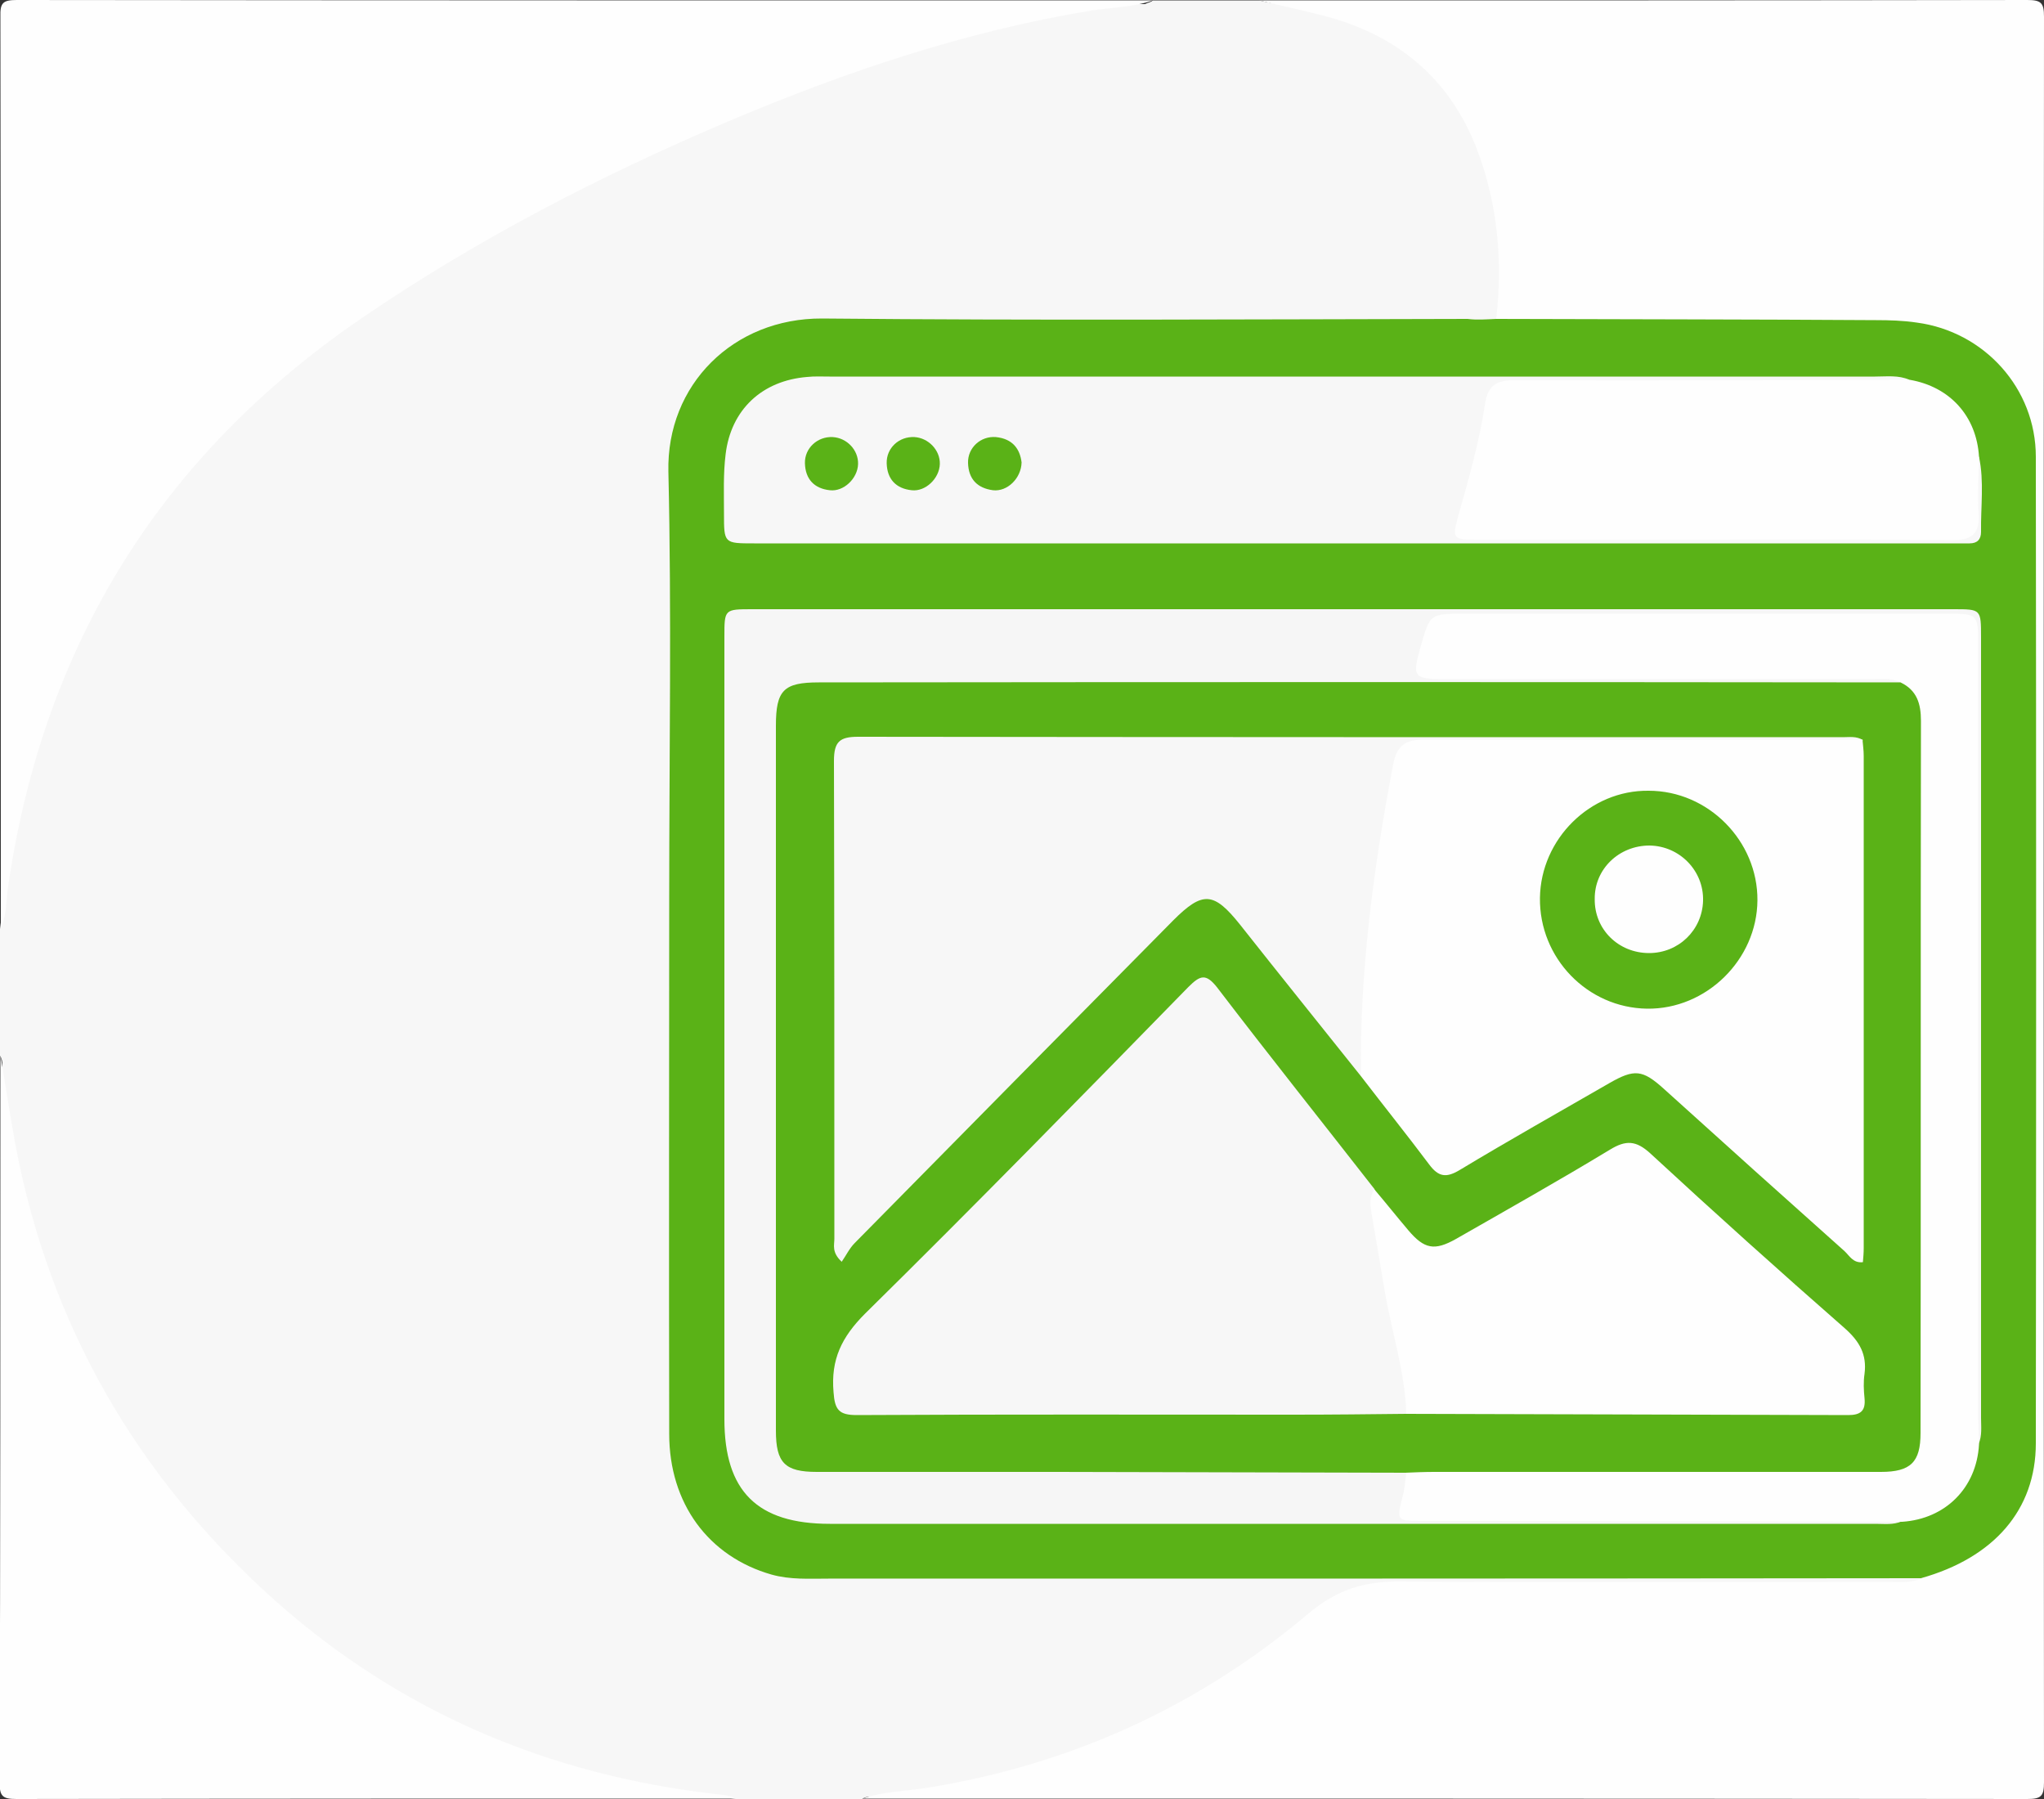
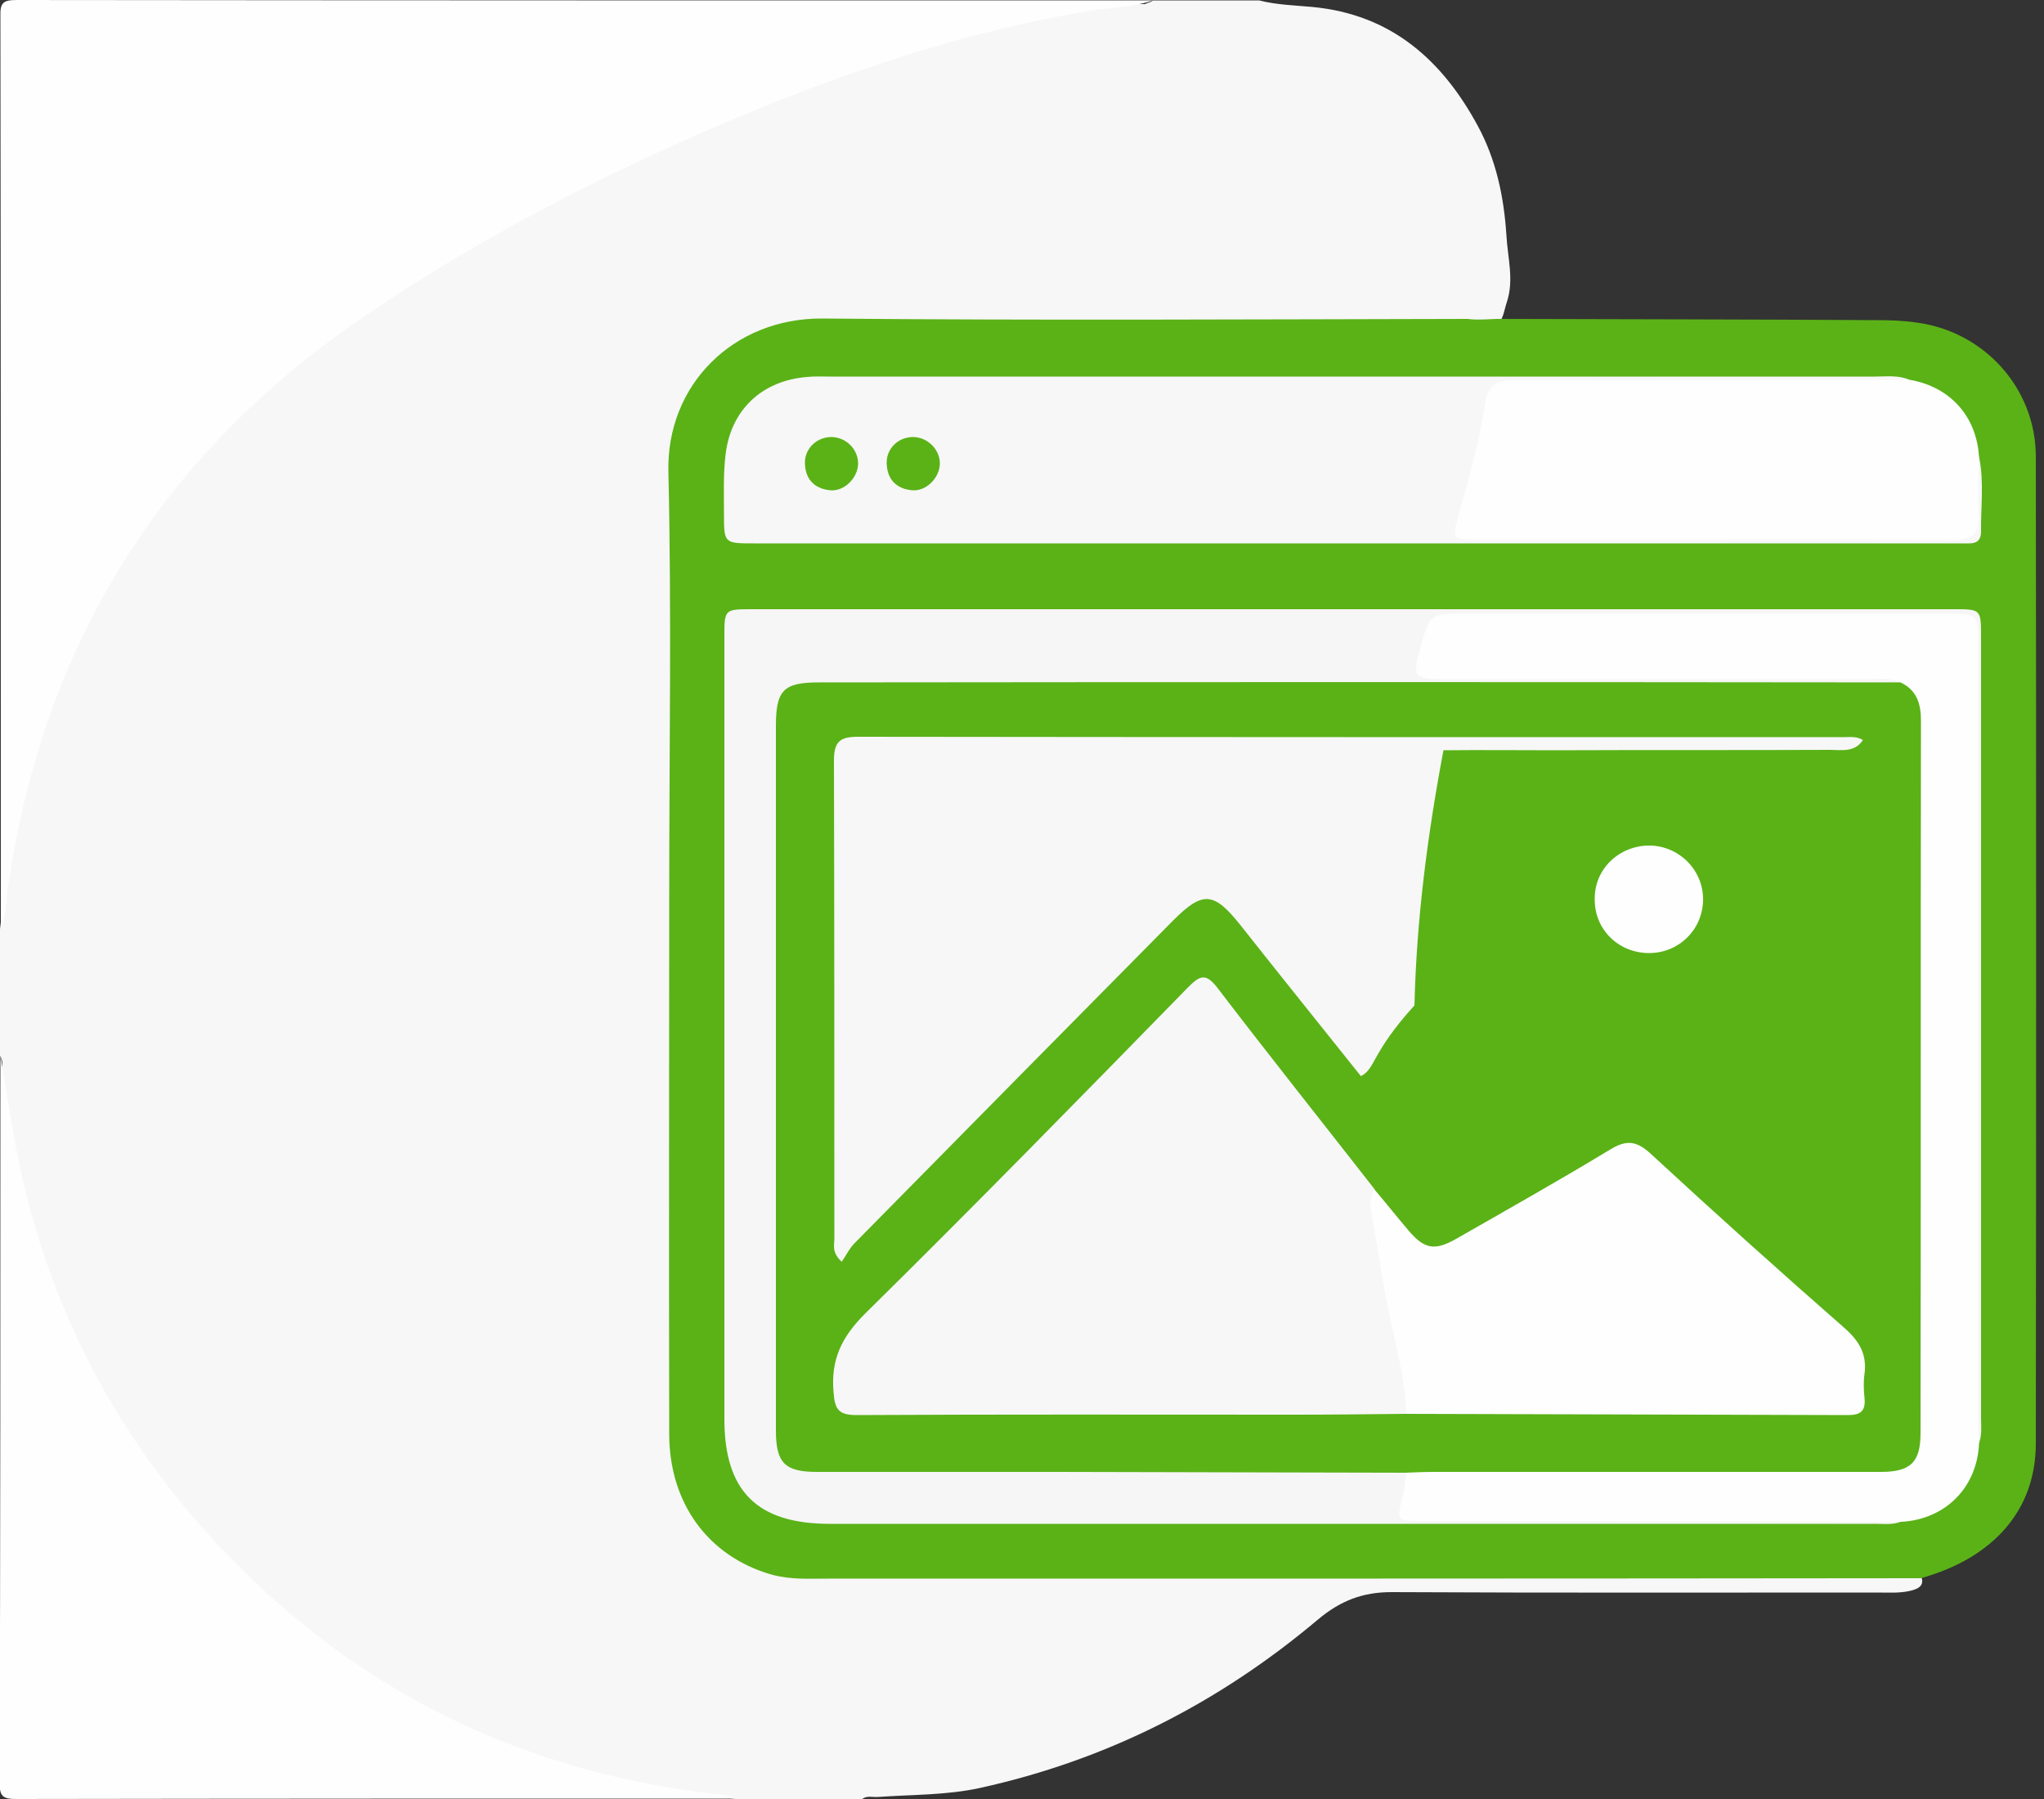
<svg xmlns="http://www.w3.org/2000/svg" x="0px" y="0px" viewBox="0 0 500 440" style="enable-background:new 0 0 500 440;" xml:space="preserve">
  <rect x="0" y="0" width="500" height="440" fill="#333333" stroke="none" />
  <style type="text/css">
	.st0{fill:#F7F7F7;}
	.st1{fill:#FEFEFE;}
	.st2{fill:#5AB217;}
	.st3{fill:#F6F6F6;}
</style>
  <g id="Calque_1">
    <g>
      <path class="st0" d="M282,0.1c8.7,0,17.3,0,26,0c4.3,1.1,8.7,1.2,13,1.6c19.3,1.8,31.8,13,40.5,29.1c4.5,8.3,6.4,17.4,7,26.8    c0.3,5.4,1.9,10.9,0.1,16.3c-0.7,2-0.8,4.3-2.6,5.8c-3.4,1.3-6.9,0.9-10.4,0.9c-50.3,0-100.6,0-150.9,0c-4.5,0-9,0.2-13.4,1.3    c-14.9,3.5-24.6,15.6-24.8,30.9c-0.3,24.5,0,48.9,0,73.4c0,55,0,109.9,0,164.9c0,12.2,5,21.5,15.1,28.1c4.9,3.2,10.3,4.4,16.1,4.4    c18.5-0.1,37,0,55.5,0c68.8,0,137.6,0,206.3,0c3.4,0,7-0.8,10.2,1.4c1.4,2.7-0.3,3.6-2.5,4.1c-2.6,0.6-5.3,0.4-8,0.4    c-39.6,0-79.2,0.1-118.8-0.1c-7.1,0-12.5,2.1-18,6.7c-24.2,20.4-51.7,34.4-82.7,41.2c-8.2,1.8-16.6,1.6-24.9,2.2    c-1.3,0.1-2.7-0.4-3.9,0.5c-10.3,0-20.7,0-31,0c-5-1-10.2-0.9-15.2-1.2c-27.1-2-51.2-12.4-73.7-26.5c-31.3-19.6-55.1-46.3-72-79.1    c-7.3-14.2-12.8-29.3-16.2-44.9c-1.8-8.3-1.7-16.8-2.3-25.3c-0.1-1.6,0.5-3.3-0.5-4.8c0-10.3,0-20.7,0-31c1-7,1-14,1.7-21    c1.6-15.8,6.9-30.6,13.2-45c10.8-24.5,26.1-46,45.7-64.3c15.6-14.7,33.5-26.4,52-37c31.7-18.3,64.6-33.8,99.3-45.5    c22.1-7.5,44.5-13.7,68.2-13.4C280.8,0.6,281.5,0.6,282,0.1z" />
-       <path class="st1" d="M366,78c1.6-14.1,0.4-27.9-4.6-41.2C354.8,19.3,341.9,8.6,324,3.9c-5.3-1.4-10.7-2.5-16-3.8    c62.6,0,125.3,0,187.9-0.1c3.4,0,4.1,0.7,4.1,4.1c-0.1,143.9-0.1,287.9,0,431.8c0,3.4-0.7,4.1-4.1,4.1    c-95-0.1-189.9-0.1-284.9-0.1c5.2-1.8,10.8-1.8,16.2-2.7c34.8-5.7,65.9-19.8,92.8-42.5c7.2-6.1,14-8,22.8-7.9    c39.8,0.3,79.5,0.1,119.3,0.1c2.6,0,5.3,0.3,7.9-0.8c0.1-2.6,2.1-3.1,4-3.9c14.7-6.1,21.5-16.2,21.5-32c0-64.4,0-128.9,0-193.3    c0-13.8-0.6-27.7,0.1-41.4c1-19.3-13.4-34.8-34.7-34.9c-18.8-0.1-37.6,0-56.4,0c-10.7,0-21.3,0.1-32-0.1    C370.1,80.4,367.3,81,366,78z" />
      <path class="st1" d="M282,0.1c-4.9,1.7-10.1,1.7-15.2,2.5c-30.8,5.1-60.1,15-88.7,27.1C146.8,43,116.6,58.6,88.5,77.8    c-49.2,33.6-77.9,80-86.5,138.9c-0.5,3.4-0.3,7-1.8,10.3c0-74.3,0-148.6-0.1-222.9C0,0.7,0.7,0,4.1,0C96.7,0.1,189.4,0.1,282,0.1z    " />
      <path class="st1" d="M0.1,258c1.2,7.2,2.3,14.4,3.6,21.6c8.3,44.5,29.9,81.7,63.4,111.7c30.7,27.4,67.1,42.8,108,47.5    c1.7,0.2,3.3,0.2,4.8,1.1c-58.6,0-117.3,0-175.9,0.1c-3.4,0-4.1-0.7-4.1-4.1C0.1,376.6,0.1,317.3,0.1,258z" />
      <path class="st2" d="M366,78c31,0.1,62,0.1,92.9,0.3c3.3,0,6.7,0.1,10,0.6C485.4,81.1,498,95,498,111.7    c0.1,80.4,0.1,160.9,0,241.3c0,16.3-10.3,28-28.1,33c-89.1,0.1-178.2,0.1-267.3,0.1c-4.6,0-9.3,0.3-13.9-1    c-15.4-4.4-25-17.4-25-34.4c-0.1-43.8,0-87.6,0-131.4c0-34.6,0.6-69.3-0.2-103.9c-0.5-21.3,15.9-37.6,37.6-37.5    c52.6,0.5,105.2,0.2,157.9,0.1C361.3,78.3,363.6,78.1,366,78z" />
      <path class="st3" d="M465.2,372.1c-2.1,0.9-4.3,0.6-6.4,0.6c-85.3,0-170.6,0-255.8,0c-17.8,0-25.8-8-25.8-25.6    c0-63.8,0-127.6,0-191.4c0-6.7,0-6.7,6.9-6.7c97.9,0,195.9,0,293.8,0c6.7,0,6.7,0,6.7,6.9c0,63.6,0,127.2,0,190.9    c0,2.1,0.3,4.3-0.6,6.4c-2.2-0.7-2.3-2.6-2.4-4.5c-0.2-2.8-0.2-5.7-0.2-8.5c0-57.3,0-114.6,0-171.9c0-2,0-4,0-6    c-0.2-7.8-2.1-9.8-9.9-9.8c-36.8-0.1-73.6,0-110.4,0c-2.7,0-5.4,0-7.7,1.7c-1.9,1.4-3,3.2-2.5,5.6c0.5,2.3,2.3,3.1,4.4,3.5    c2.1,0.4,4.3,0.3,6.5,0.3c30.8,0,61.6,0,92.5,0c2.5,0,5-0.1,7.5,0.3c1.9,0.3,3.6,0.9,3.4,3.4c-1.2,2.1-3.3,2-5.3,2.1    c-3,0.2-6,0.1-9,0.1c-81.1,0-162.2,0-243.3,0c-13.9,0-15.1,1.3-15.1,15.1c0,52.8,0,105.6,0,158.3c0,12.7,1.8,14.5,14.4,14.5    c42.6,0,85.2,0,127.9,0c3.3,0,6.7-0.6,9.7,1.3c0.8,0.9,1.1,2,1.4,3.2c1.8,7.3,1.9,7.4,9.7,7.5c33.3,0,66.5,0,99.8,0    c2.7,0,5.3-0.1,7.9,0.6C464.3,370.3,465,371,465.2,372.1z" />
      <path class="st0" d="M484.1,111.7c1.3,6.1,0.4,12.3,0.5,18.4c0,1.8-0.9,2.8-2.8,2.8c-1.5,0-3,0-4.5,0c-97.6,0-195.2,0-292.8,0    c-7.4,0-7.4,0-7.4-7.3c0-4.8-0.2-9.7,0.4-14.5c1.3-10.9,8.9-18,19.9-18.9c1.8-0.2,3.7-0.1,5.5-0.1c85.3,0,170.5,0,255.8,0    c2.8,0,5.7-0.4,8.4,0.8c-1.3,3.1-4.1,2.5-6.4,2.5c-11.1,0.2-22.3,0.1-33.5,0.1c-16.3,0-32.6,0-48.9,0c-10.9,0-11.8,0.8-14,11.2    c-1,4.7-2.3,9.4-3.5,14.1c-1.7,6.7-0.3,8.7,6.6,8.7c16.8,0.1,33.6,0,50.4,0c17.8,0,35.6,0,53.4,0c8.4,0,9.8-1.5,10.2-9.9    C481.6,116.9,480.5,113.5,484.1,111.7z" />
      <path class="st1" d="M464.9,166.9c-2.4-1.2-4.9-0.8-7.4-0.8c-34.6,0-69.3,0-103.9,0c-7.9,0-8.2-0.5-6.1-7.9    c2.3-8.1,2.3-8.1,10.7-8.1c39.5,0,79,0,118.4,0c7.1,0,7.3,0.2,7.3,7.3c0,62.5,0,124.9,0,187.4c0,2.8,0.1,5.7,0.2,8.5    c-0.6,10.6-8.2,18.2-18.8,18.9c-33.8-0.1-67.6-0.1-101.4-0.2c-5.3,0-10.7,0-16,0c-6.4,0-6.3,0-4.7-6.4c0.5-1.8,0.5-3.6,0.8-5.4    c0.7-2.2,2.6-2.3,4.4-2.5c2.5-0.2,5-0.2,7.5-0.2c32.1,0,64.3,0,96.4,0c2.2,0,4.3,0.1,6.5-0.1c5.6-0.6,8-2.9,8.5-8.6    c0.2-2,0.1-4,0.1-6c0-53.1-0.1-106.2,0.1-159.3C467.6,177.7,466,172.4,464.9,166.9z" />
      <path class="st1" d="M484.1,111.7c-0.1,4.7-0.4,9.3-0.1,14c0.3,4.8-1.6,6.4-6.3,6.4c-21-0.2-41.9-0.1-62.9-0.1    c-17.8,0-35.6,0-53.4,0c-6,0-6.2-0.2-4.7-5.8c2.6-9.1,5.2-18.3,6.6-27.6c0.7-4.4,2.9-5.6,7.1-5.6c32.3,0.1,64.5,0,96.8-0.1    C477,94.6,483.5,101.8,484.1,111.7z" />
      <path class="st2" d="M464.9,166.9c4,1.9,5,5.2,5,9.4c-0.1,58.1,0,116.1-0.1,174.2c0,7.1-2.4,9.5-9.7,9.5c-36.4,0-72.9,0-109.3,0    c-2.3,0-4.7,0.1-7,0.2c-28.3-0.1-56.6-0.1-85-0.2c-19.7,0-39.3,0-59,0c-7.8,0-10-2.2-10-10.1c0-57.5,0-114.9,0-172.4    c0-8.7,1.9-10.6,10.5-10.6C288.7,166.8,376.8,166.8,464.9,166.9z" />
      <path class="st2" d="M209.9,113.5c-0.1,3.5-3.5,6.8-6.9,6.4c-3.8-0.4-6-2.7-6.1-6.6c-0.1-3.7,3.1-6.6,6.8-6.4    C207.2,107.1,210,110.1,209.9,113.5z" />
      <path class="st2" d="M229.9,113.5c-0.1,3.5-3.5,6.8-6.9,6.4c-3.8-0.4-6-2.7-6.1-6.6c-0.1-3.7,3-6.6,6.8-6.4    C227.1,107.1,230,110.1,229.9,113.5z" />
-       <path class="st2" d="M249.9,113.1c-0.1,3.9-3.5,7.2-7,6.8c-3.8-0.5-6-2.7-6.1-6.7c-0.1-3.7,3.1-6.6,6.8-6.3    C247.7,107.3,249.5,109.8,249.9,113.1z" />
-       <path class="st0" d="M332.9,263.2c-9.9-12.4-19.8-24.7-29.6-37.1c-6.4-8-9.1-8.2-16.3-1c-26,26.3-52,52.6-77.9,78.9    c-1.3,1.3-2.1,3-3.2,4.6c-2.5-2.3-1.8-4.1-1.8-5.6c0-39,0-78-0.1-116.9c0-4.7,1.4-5.9,5.9-5.9c80.3,0.1,160.6,0.1,240.9,0.1    c1.6,0,3.3-0.3,4.9,0.7c-2,3.1-5.3,2.4-8.2,2.4c-22.3,0.1-44.6,0-66.9,0.1c-9.2,0-18.3-0.1-27.5,0c-7.1,0.1-9.2,1.8-10.5,8.8    c-3.9,20.6-6.6,41.4-7.1,62.4C335.3,257.7,336.6,261.3,332.9,263.2z" />
-       <path class="st1" d="M332.9,263.2c-0.3-25.7,3.1-51.1,7.9-76.3c0.9-4.5,2.9-6,7.4-6c35.8,0.1,71.6,0.1,107.4,0    c0.1,1.3,0.3,2.6,0.3,4c0,40.1,0,80.2,0,120.3c0,1.2-0.1,2.3-0.2,3.5c-2.4,0.3-3.3-1.6-4.5-2.7c-14.8-13.2-29.5-26.4-44.2-39.7    c-5.2-4.7-7.2-4.9-13.3-1.4c-12.3,7.1-24.6,14-36.7,21.3c-3.2,1.9-5.1,1.7-7.4-1.4C344.2,277.6,338.5,270.5,332.9,263.2z" />
+       <path class="st0" d="M332.9,263.2c-9.9-12.4-19.8-24.7-29.6-37.1c-6.4-8-9.1-8.2-16.3-1c-26,26.3-52,52.6-77.9,78.9    c-1.3,1.3-2.1,3-3.2,4.6c-2.5-2.3-1.8-4.1-1.8-5.6c0-39,0-78-0.1-116.9c0-4.7,1.4-5.9,5.9-5.9c80.3,0.1,160.6,0.1,240.9,0.1    c1.6,0,3.3-0.3,4.9,0.7c-2,3.1-5.3,2.4-8.2,2.4c-22.3,0.1-44.6,0-66.9,0.1c-9.2,0-18.3-0.1-27.5,0c-3.9,20.6-6.6,41.4-7.1,62.4C335.3,257.7,336.6,261.3,332.9,263.2z" />
      <path class="st0" d="M344,345.8c-9.2,0.1-18.3,0.2-27.5,0.2c-35.6,0-71.3-0.1-106.9,0.1c-4.4,0-5.4-1.3-5.7-5.6    c-0.7-8,2-13.5,7.7-19.2c26.7-26.3,52.9-53.1,79.1-79.9c2.9-2.9,4.3-3.4,7.1,0.2c12.6,16.5,25.6,32.8,38.4,49.2    c3.8,15.5,6.3,31.2,9.6,46.8C346.4,340.6,346.9,343.6,344,345.8z" />
      <path class="st1" d="M344,345.8c-0.3-10.3-3.6-20.1-5.3-30.2c-1.1-6.5-2.2-13-3.3-19.5c-0.3-1.9-0.3-3.6,0.8-5.2    c2.8,3.3,5.5,6.7,8.3,10c3.9,4.6,6.4,5.1,11.7,2.1c12.6-7.2,25.2-14.3,37.6-21.8c3.9-2.4,6.4-2.3,9.9,0.9    c15.7,14.5,31.5,28.7,47.6,42.8c3.6,3.2,5.4,6.4,4.8,11.1c-0.3,2-0.2,4,0,6c0.3,3.1-1,4.1-4,4.1C415.9,346,380,345.9,344,345.8z" />
      <path class="st2" d="M429.9,220.2c-0.1,14.5-12.5,26.7-27,26.5c-14.6-0.2-26.4-12.4-26.2-27.1c0.2-14.4,12.3-26.4,26.6-26.2    C417.9,193.4,430,205.7,429.9,220.2z" />
      <path class="st1" d="M403.5,206.8c7.4,0.1,13.3,6.2,13.1,13.5c-0.2,7.2-6,12.8-13.2,12.8c-7.5,0-13.4-5.8-13.3-13.2    C390,212.6,396,206.8,403.5,206.8z" />
    </g>
  </g>
  <g id="Calque_2">
</g>
</svg>